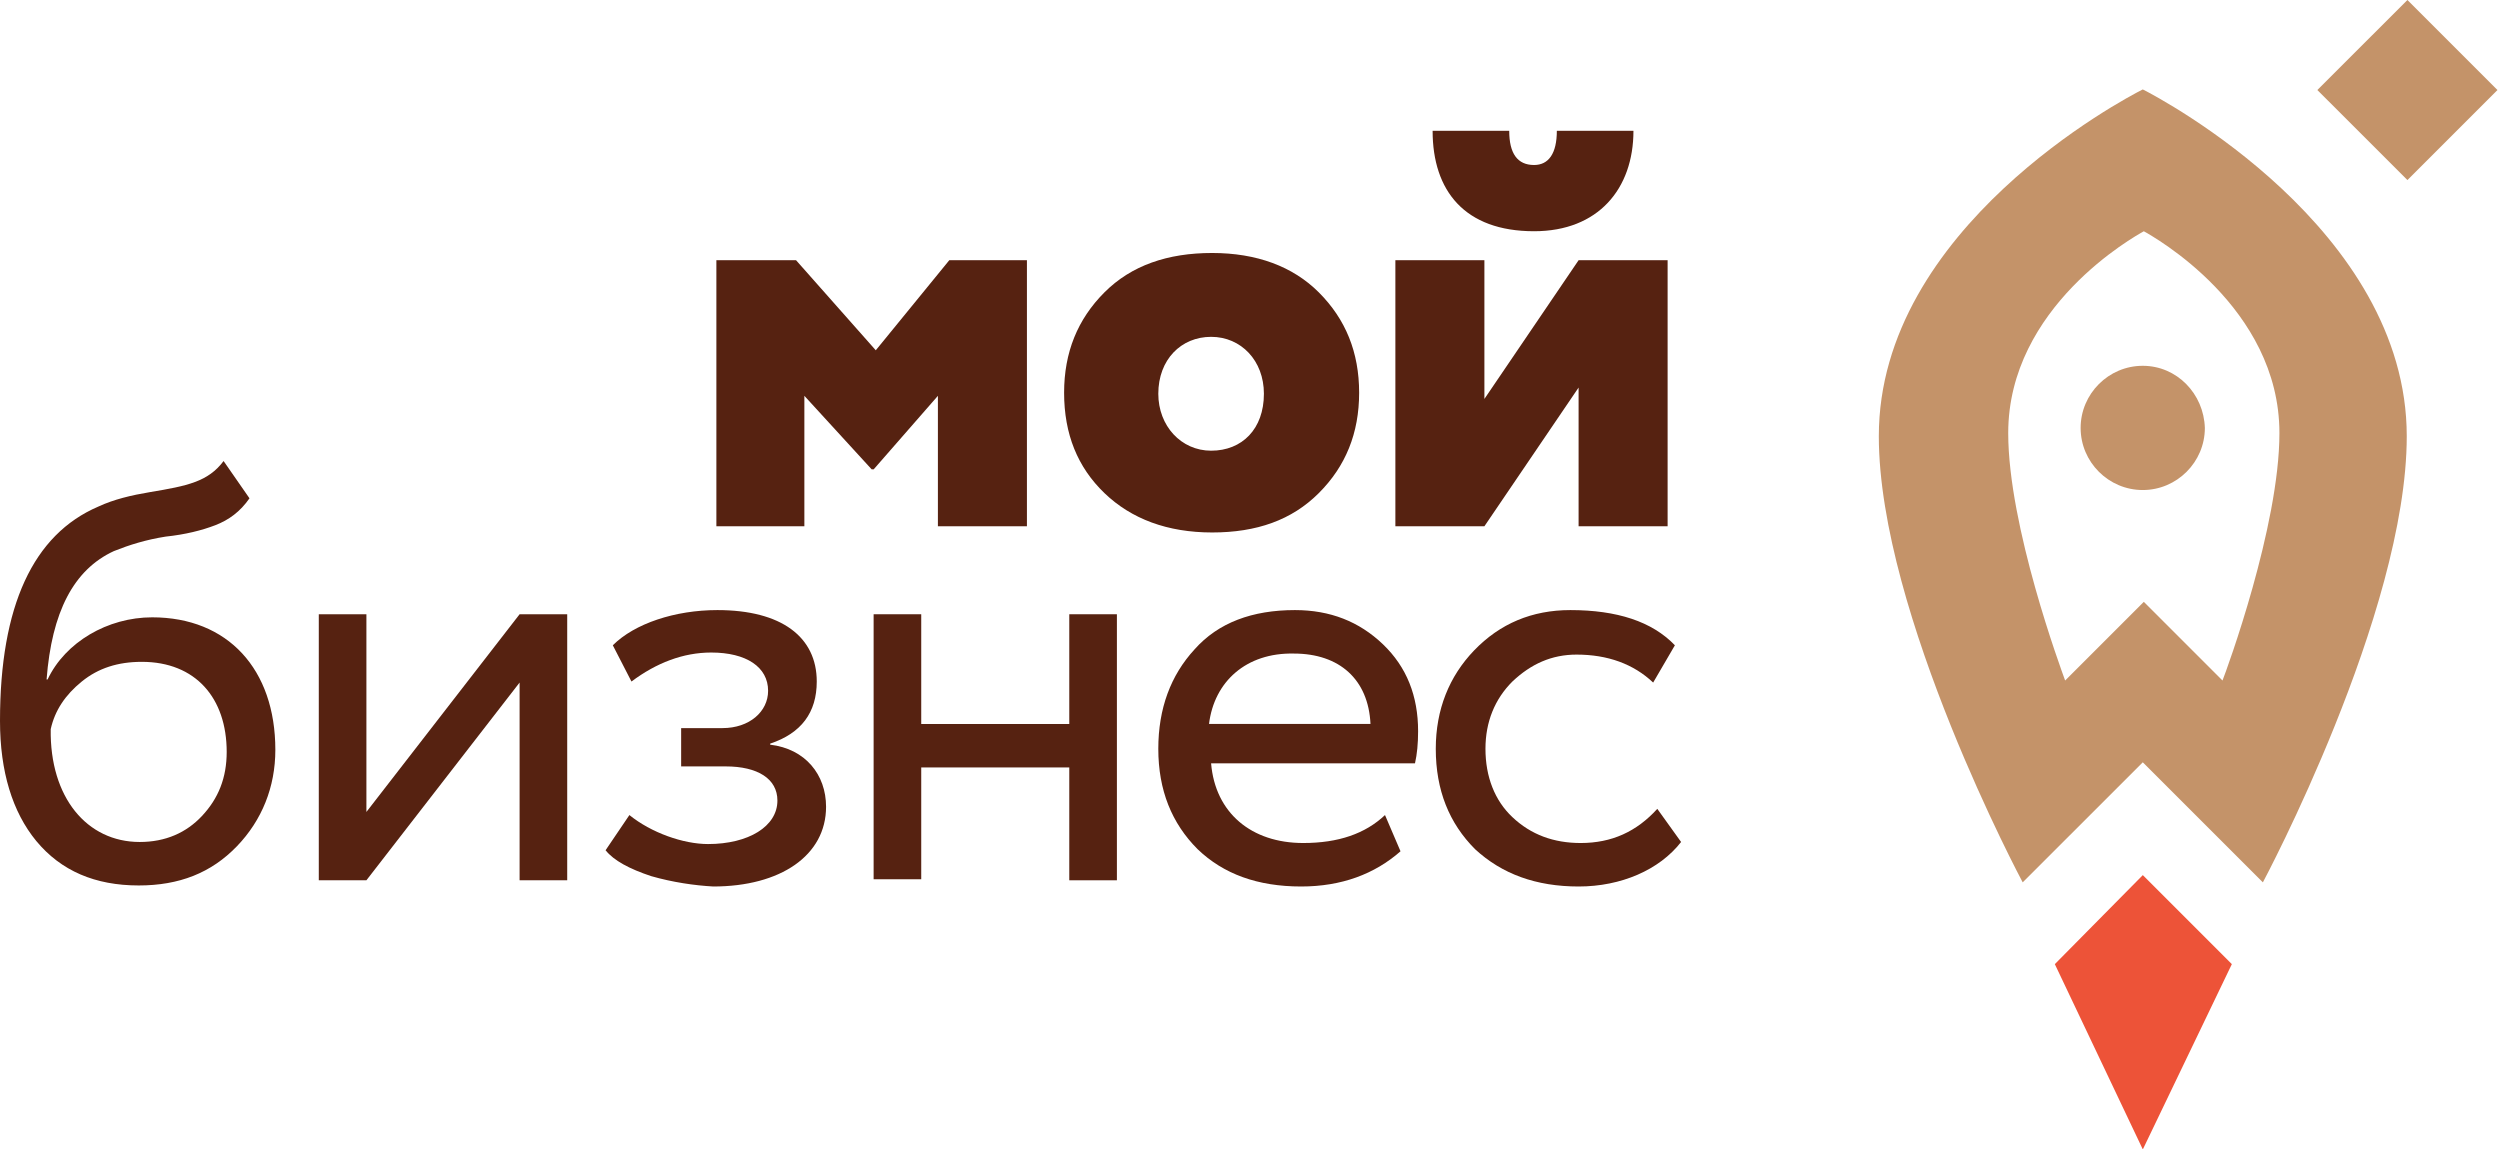
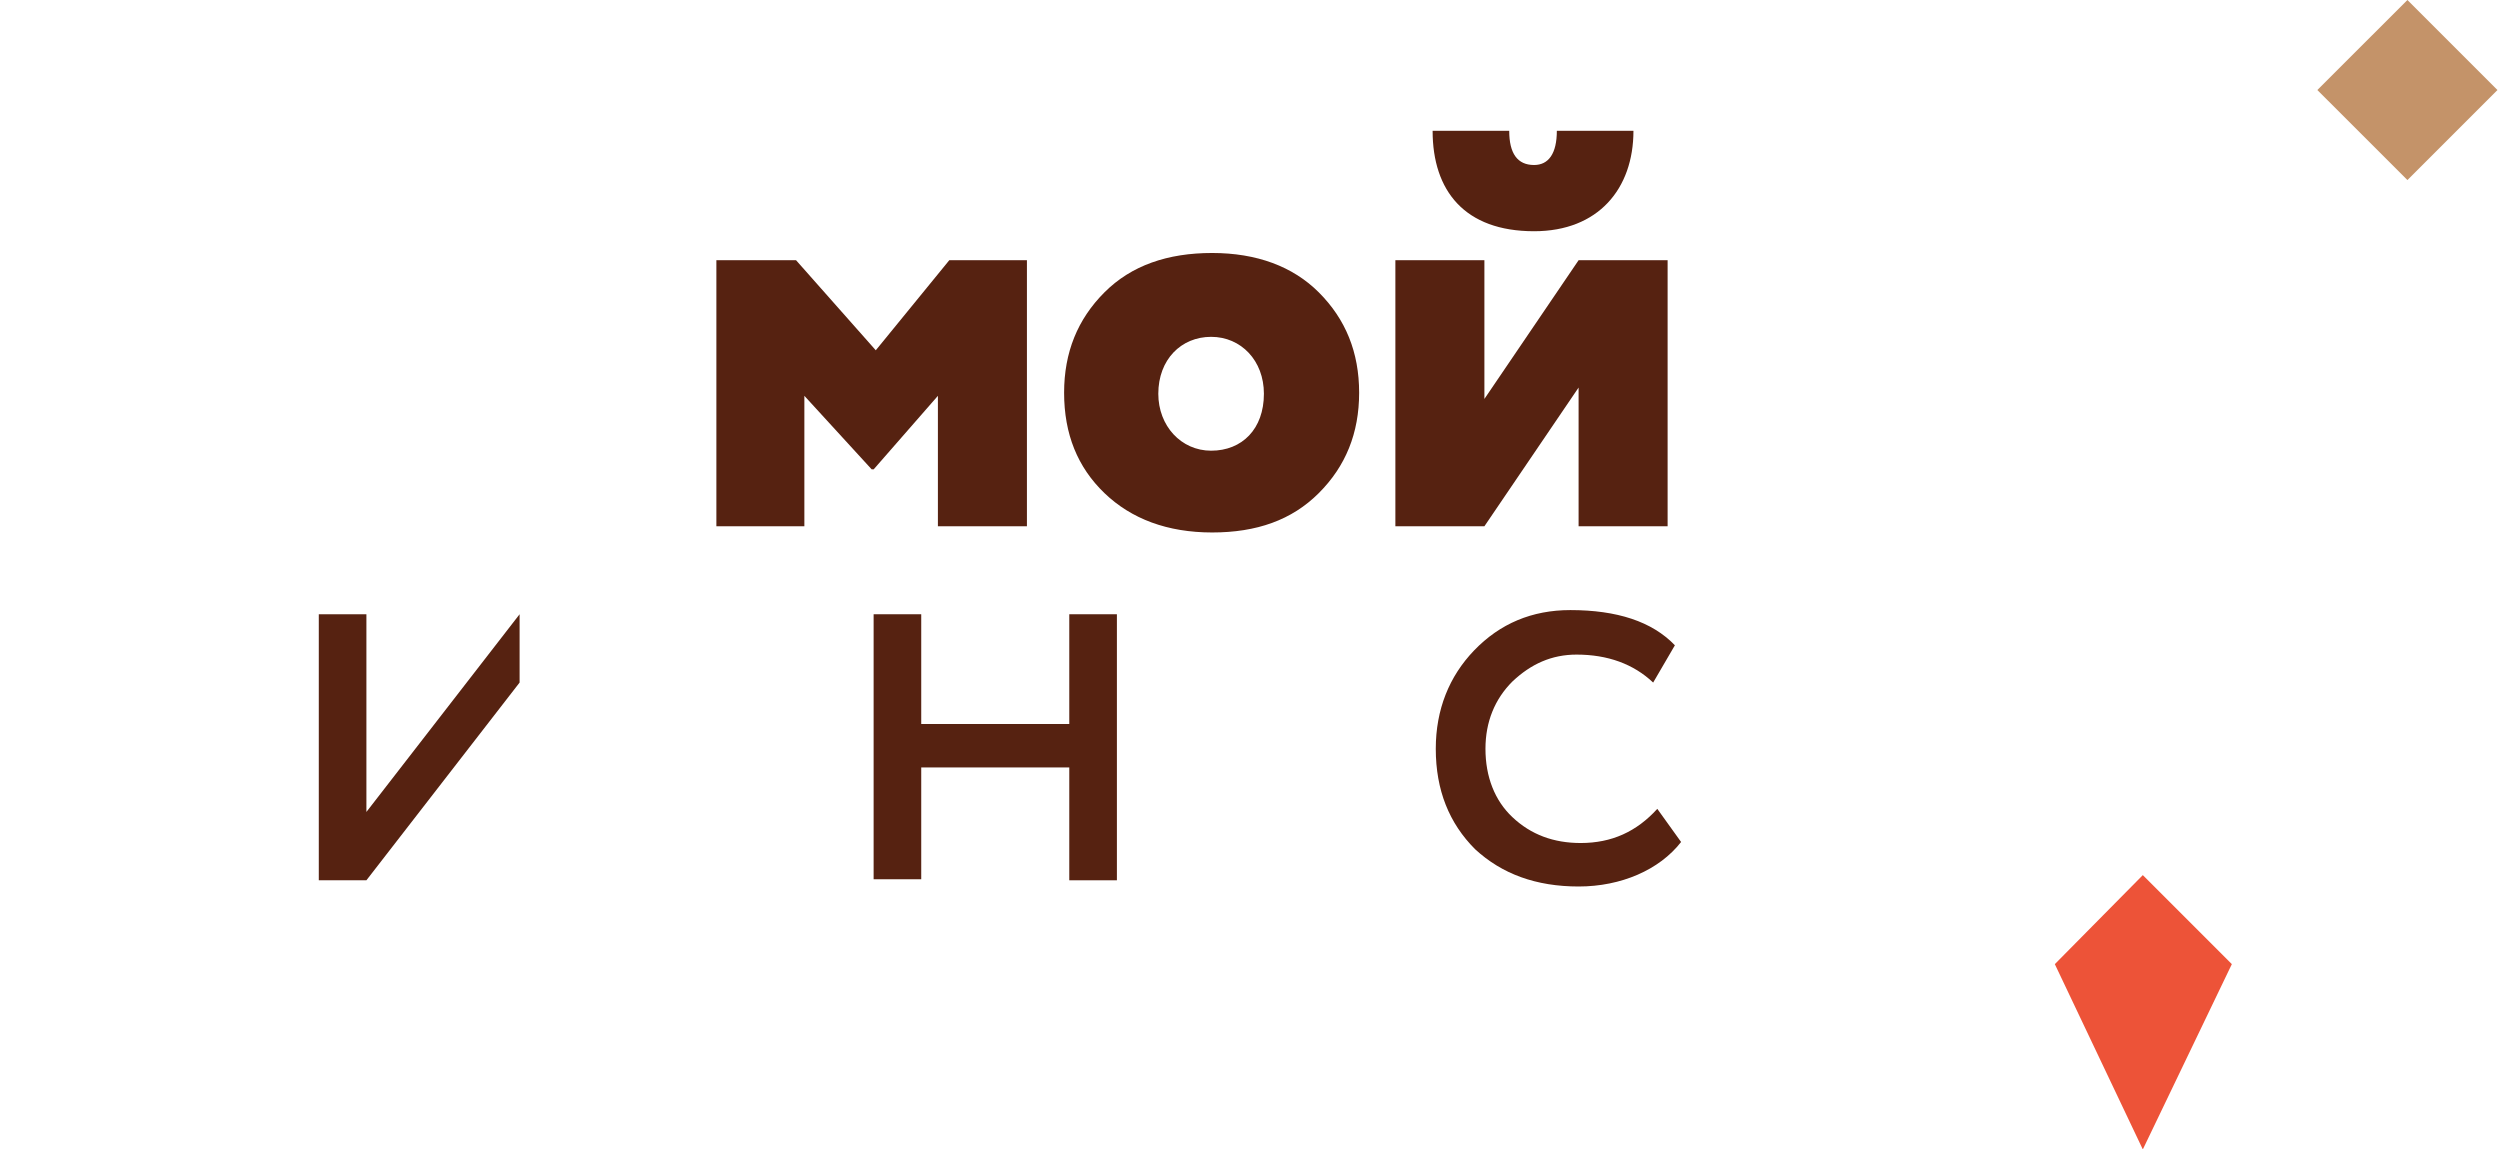
<svg xmlns="http://www.w3.org/2000/svg" width="87" height="40" viewBox="0 0 87 40" fill="none">
  <path d="M24.93 18.314V9.056H27.703L30.477 12.19L33.035 9.056H35.737V18.314H32.639V13.775L30.405 16.332H30.333L27.992 13.775V18.314H24.93Z" fill="#562211" />
  <path d="M37.031 13.667C37.031 12.262 37.5 11.109 38.436 10.173C39.373 9.236 40.634 8.804 42.183 8.804C43.732 8.804 44.992 9.272 45.893 10.173C46.83 11.109 47.298 12.262 47.298 13.667C47.298 15.072 46.83 16.225 45.893 17.161C44.956 18.098 43.732 18.53 42.183 18.53C40.634 18.53 39.373 18.062 38.436 17.161C37.5 16.261 37.031 15.108 37.031 13.667ZM42.147 15.684C43.227 15.684 43.984 14.928 43.984 13.703C43.984 12.55 43.191 11.722 42.147 11.722C41.102 11.722 40.309 12.514 40.309 13.703C40.309 14.82 41.102 15.684 42.147 15.684Z" fill="#562211" />
  <path d="M51.657 18.314H48.559V9.056H51.657V13.883L54.935 9.056H58.033V18.314H54.935V13.487L51.657 18.314ZM52.521 4.553C52.521 5.345 52.809 5.742 53.386 5.742C53.89 5.742 54.178 5.345 54.178 4.553H56.844C56.844 6.57 55.619 8.047 53.386 8.047C50.972 8.047 49.855 6.642 49.855 4.553H52.521Z" fill="#562211" />
-   <path d="M8.682 17.341C8.357 17.809 7.961 18.097 7.493 18.277C7.025 18.457 6.448 18.602 5.764 18.674C5.079 18.782 4.503 18.962 3.963 19.178C2.558 19.826 1.801 21.303 1.621 23.645H1.657C2.269 22.348 3.746 21.483 5.295 21.483C7.925 21.483 9.582 23.285 9.582 26.095C9.582 27.391 9.114 28.544 8.249 29.445C7.349 30.381 6.232 30.814 4.827 30.814C3.314 30.814 2.125 30.309 1.261 29.265C0.432 28.256 0 26.851 0 25.086C0 21.087 1.153 18.602 3.422 17.629C3.963 17.377 4.575 17.233 5.223 17.125C6.52 16.909 7.241 16.764 7.781 16.044L8.682 17.341ZM4.863 29.301C5.764 29.301 6.484 28.976 7.025 28.4C7.601 27.788 7.889 27.067 7.889 26.167C7.889 24.293 6.808 23.032 4.935 23.032C4.107 23.032 3.422 23.249 2.846 23.717C2.269 24.185 1.909 24.726 1.765 25.374C1.729 27.752 3.026 29.301 4.863 29.301Z" fill="#562211" />
-   <path d="M12.751 30.634H11.094V21.376H12.751V28.256L18.082 21.376H19.739V30.634H18.082V23.753L12.751 30.634Z" fill="#562211" />
-   <path d="M22.659 30.489C21.903 30.237 21.362 29.949 21.074 29.589L21.903 28.364C22.659 28.977 23.776 29.373 24.64 29.373C26.046 29.373 27.054 28.76 27.054 27.86C27.054 27.103 26.37 26.671 25.253 26.671H23.704V25.338H25.145C26.081 25.338 26.73 24.762 26.73 24.041C26.73 23.213 25.973 22.708 24.749 22.708C23.776 22.708 22.839 23.069 21.975 23.717L21.326 22.456C22.083 21.7 23.488 21.231 24.965 21.231C27.198 21.231 28.423 22.168 28.423 23.717C28.423 24.798 27.883 25.518 26.802 25.878V25.915C28.027 26.059 28.747 26.959 28.747 28.076C28.747 29.769 27.162 30.85 24.821 30.85C24.172 30.814 23.416 30.706 22.659 30.489Z" fill="#562211" />
+   <path d="M12.751 30.634H11.094V21.376H12.751V28.256L18.082 21.376H19.739H18.082V23.753L12.751 30.634Z" fill="#562211" />
  <path d="M37.211 30.634V26.707H32.059V30.598H30.402V21.376H32.059V25.195H37.211V21.376H38.868V30.634H37.211Z" fill="#562211" />
-   <path d="M48.738 29.625C47.837 30.417 46.685 30.85 45.28 30.85C43.767 30.85 42.578 30.417 41.678 29.553C40.777 28.652 40.309 27.5 40.309 26.059C40.309 24.654 40.741 23.501 41.569 22.6C42.398 21.664 43.587 21.231 45.064 21.231C46.288 21.231 47.297 21.628 48.126 22.42C48.954 23.213 49.35 24.221 49.35 25.446C49.35 25.878 49.315 26.239 49.242 26.563H42.146C42.29 28.292 43.551 29.337 45.352 29.337C46.577 29.337 47.513 29.012 48.198 28.364L48.738 29.625ZM42.074 25.194H47.693C47.621 23.645 46.613 22.744 45.028 22.744C43.371 22.708 42.254 23.717 42.074 25.194Z" fill="#562211" />
  <path d="M58.502 29.301C57.746 30.273 56.413 30.85 54.936 30.85C53.459 30.85 52.27 30.417 51.334 29.553C50.433 28.652 49.965 27.5 49.965 26.059C49.965 24.69 50.433 23.537 51.298 22.636C52.198 21.7 53.315 21.231 54.648 21.231C56.269 21.231 57.494 21.628 58.286 22.456L57.53 23.753C56.845 23.105 55.945 22.78 54.864 22.78C53.999 22.78 53.279 23.105 52.631 23.717C52.018 24.329 51.694 25.122 51.694 26.059C51.694 27.031 52.018 27.86 52.631 28.436C53.279 29.049 54.072 29.337 55.008 29.337C56.089 29.337 56.953 28.941 57.674 28.148L58.502 29.301Z" fill="#562211" />
  <path d="M77.668 33.552L74.57 30.454L71.508 33.552L74.57 40L77.668 33.552Z" fill="#ED5338" />
-   <path d="M74.568 12.73C73.379 12.73 72.406 13.703 72.406 14.892C72.406 16.081 73.379 17.053 74.568 17.053C75.756 17.053 76.729 16.081 76.729 14.892C76.693 13.703 75.756 12.73 74.568 12.73Z" fill="#C49369" />
-   <path d="M74.569 3.112C73.92 3.437 65.383 7.939 65.383 15.18C65.383 21.34 70.39 30.706 70.39 30.706L74.569 26.528L78.748 30.706C78.748 30.706 83.755 21.34 83.755 15.18C83.755 7.975 75.217 3.437 74.569 3.112ZM77.343 23.682L74.605 20.944L71.867 23.682C71.723 23.285 69.886 18.314 69.886 15.072C69.886 10.677 74.281 8.228 74.605 8.048C74.929 8.228 79.324 10.677 79.324 15.072C79.324 18.314 77.487 23.322 77.343 23.682Z" fill="#C49369" />
  <path d="M83.778 -0L80.644 3.133L83.778 6.266L86.911 3.133L83.778 -0Z" fill="#C49369" />
</svg>